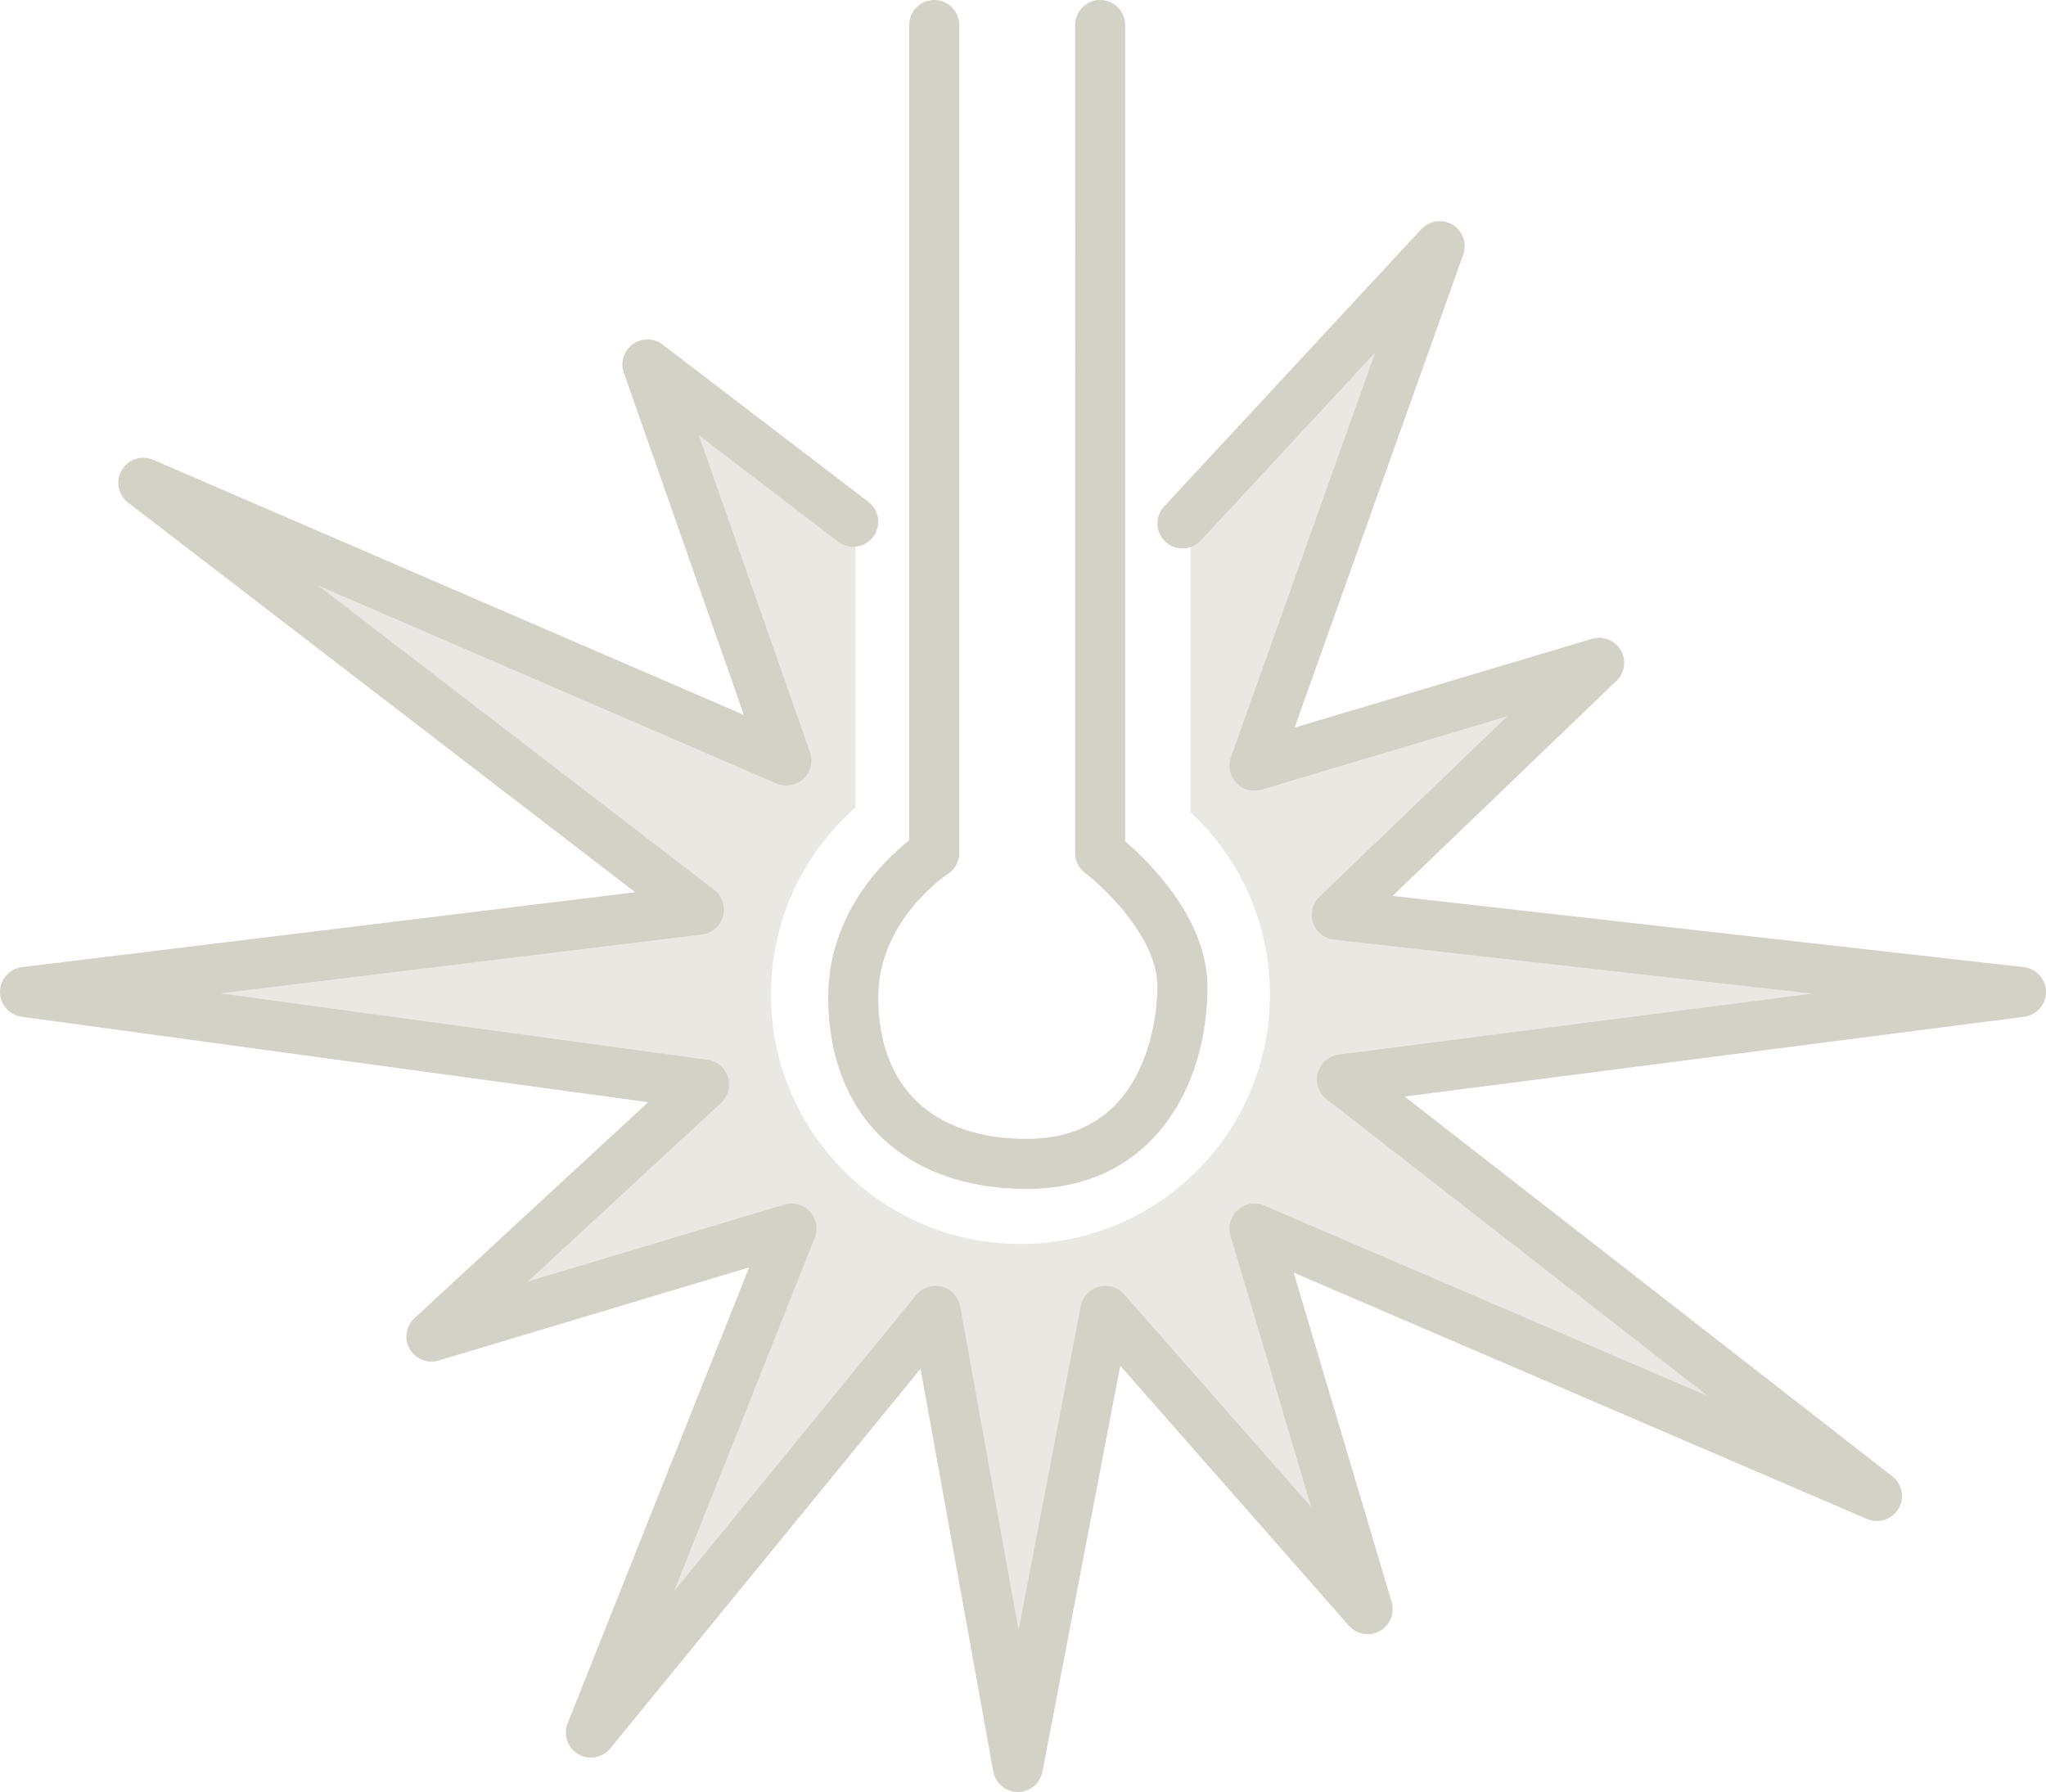
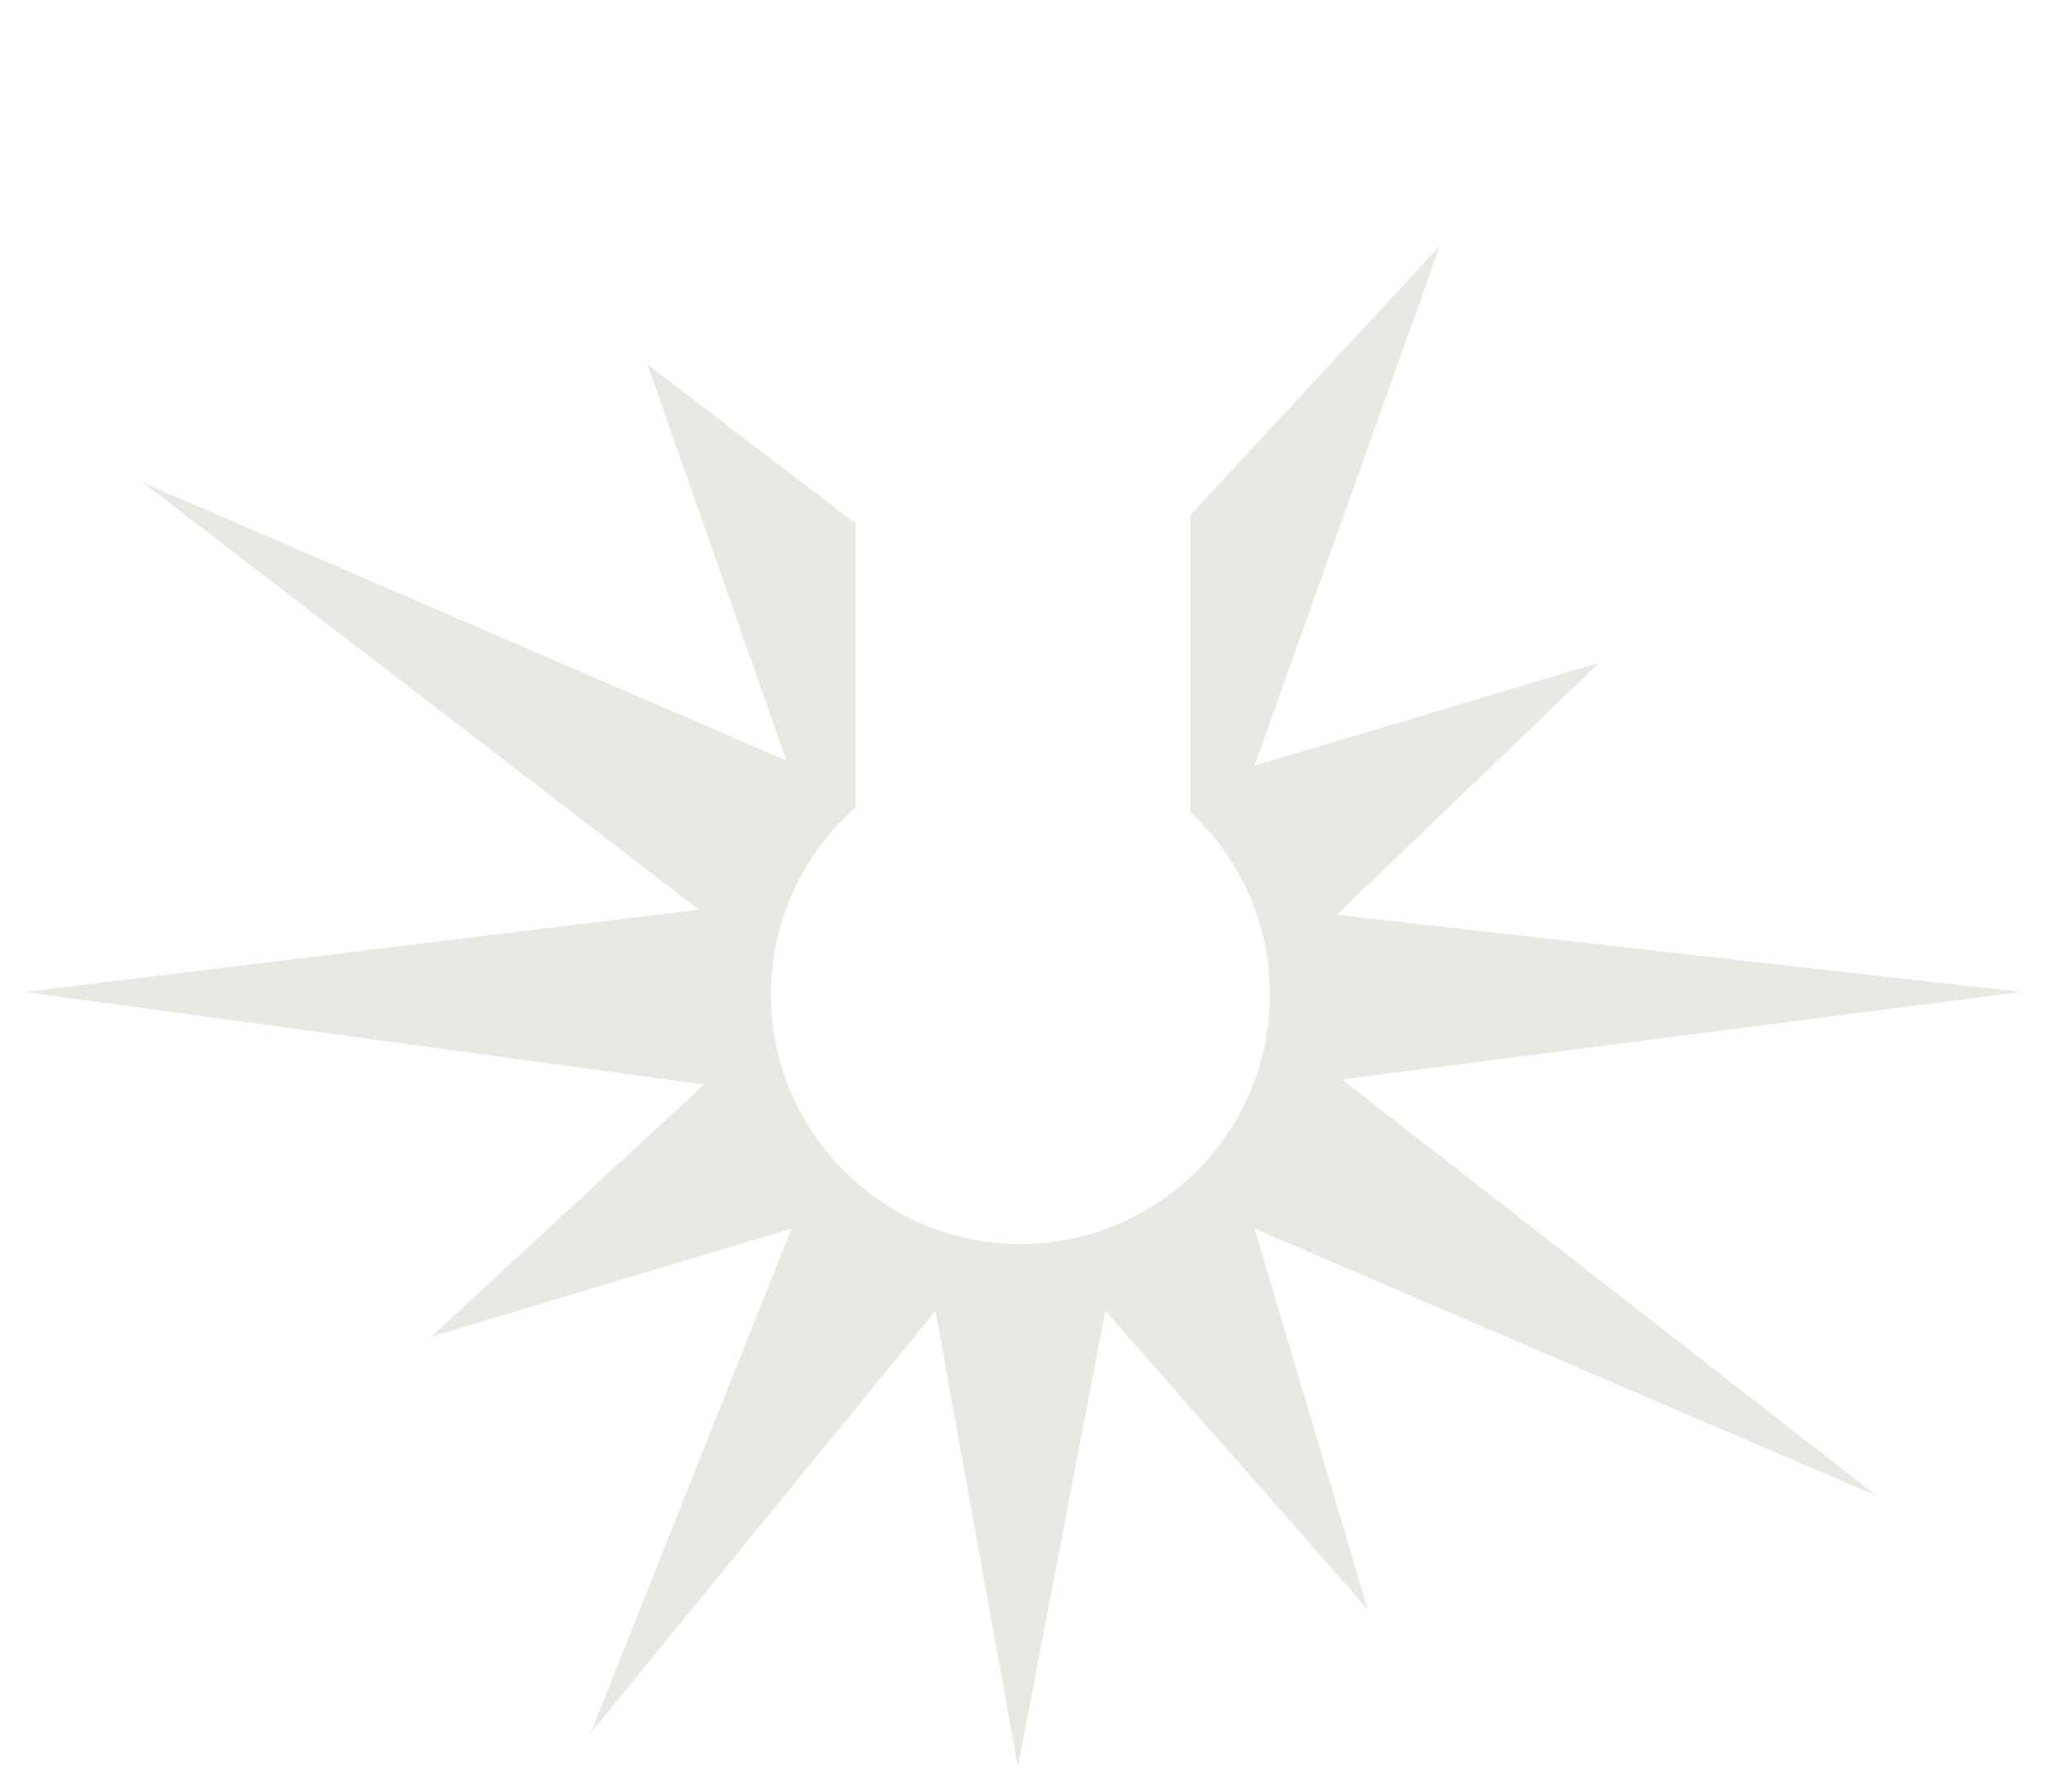
<svg xmlns="http://www.w3.org/2000/svg" version="1.1" id="Ebene_1" x="0px" y="0px" viewBox="0 0 570.789 500" style="enable-background:new 0 0 570.789 500;" xml:space="preserve">
  <style type="text/css">
	.st0{fill:#FFFFFF;}
	.st1{fill:#E84242;}
	.st2{fill:#D3DCD3;}
	.st3{fill:#A4BBA8;}
	.st4{fill:#1D1D1B;}
	.st5{fill:none;stroke:#FFFFFF;stroke-width:0.4;stroke-miterlimit:10;}
	.st6{fill:#EAE8E3;}
	.st7{fill:#D4D1C7;}
	.st8{fill:none;stroke:#D7DFE2;stroke-width:0.5;stroke-miterlimit:10;}
	.st9{fill:#F9E8B6;}
	.st10{fill:#F2D16D;}
	.st11{fill:#C3CED6;}
	.st12{fill:#82A1AF;}
</style>
  <path class="st6" d="M374.371,301.182l189.439-24.4l-190.874-21.526l73.19-70.322l-96.151,28.703  l51.665-144.947l-69.496,74.933v82.991c13.614,12.705,22.137,30.796,22.137,50.888  c0,38.443-31.161,69.604-69.604,69.604c-38.438,0-69.605-31.161-69.605-69.604  c0-20.803,9.137-39.46,23.603-52.214v-79.697l-0.639-0.003l-57.407-43.89l38.749,110.506L39.99,134.709  l154.993,119.112L6.979,276.782l189.438,25.835l-76.064,70.322l100.459-30.138l-55.968,140.643  l96.152-117.683l22.96,127.26l24.4-127.26l73.19,83.237l-31.572-106.197l173.65,74.625  L374.371,301.182z" />
  <g>
-     <path class="st7" d="M283.958,500c-0.013,0-0.026,0-0.039-0.005c-3.362-0.014-6.233-2.428-6.83-5.739   l-20.272-112.352l-86.569,105.954c-2.179,2.662-5.976,3.339-8.944,1.597   c-2.967-1.746-4.218-5.393-2.945-8.596l50.63-127.228l-86.632,25.99   c-3.113,0.939-6.455-0.402-8.066-3.222c-1.61-2.82-1.062-6.378,1.323-8.582l65.204-60.283   L6.035,283.697c-3.476-0.476-6.06-3.455-6.035-6.962c0.025-3.511,2.65-6.453,6.133-6.883   l171.074-20.891L35.738,140.242c-2.792-2.143-3.548-6.033-1.763-9.068   c1.785-3.04,5.552-4.268,8.784-2.872l164.763,71.176l-33.478-95.472   c-1.02-2.914-0.009-6.15,2.488-7.961c2.496-1.807,5.886-1.77,8.337,0.107l57.407,43.888   c3.061,2.339,3.646,6.719,1.305,9.783c-2.341,3.058-6.72,3.647-9.783,1.303l-38.856-29.702   l31.023,88.467c0.917,2.62,0.2,5.529-1.828,7.415c-2.028,1.886-4.982,2.395-7.525,1.303   L88.735,163.37l110.501,84.919c2.247,1.728,3.226,4.641,2.479,7.373   c-0.747,2.732-3.073,4.744-5.886,5.09l-134.407,16.413l135.939,18.538   c2.676,0.364,4.901,2.241,5.712,4.819c0.812,2.573,0.065,5.389-1.919,7.219l-53.915,49.846   l71.567-21.47c2.564-0.78,5.342-0.005,7.151,1.966c1.808,1.975,2.329,4.81,1.339,7.298   l-39.253,98.637l67.549-82.673c1.724-2.106,4.519-3.016,7.153-2.339   c2.637,0.682,4.636,2.839,5.119,5.519l16.302,90.349l17.338-90.424   c0.501-2.62,2.449-4.721,5.02-5.421c2.572-0.691,5.316,0.131,7.075,2.125l52.204,59.367   l-22.515-75.734c-0.772-2.596,0.027-5.403,2.051-7.205c2.022-1.802,4.905-2.274,7.393-1.195   l123.797,53.204l-106.445-82.906c-2.222-1.732-3.186-4.627-2.443-7.345   c0.742-2.718,3.046-4.721,5.84-5.08l132.13-17.02l-133.456-15.05   c-2.688-0.304-4.96-2.134-5.827-4.697c-0.868-2.559-0.176-5.393,1.774-7.27l52.416-50.36   l-68.546,20.462c-2.521,0.752-5.248,0.023-7.058-1.882c-1.811-1.91-2.395-4.669-1.512-7.149   l40.262-112.959l-48.664,52.471c-2.62,2.83-7.037,2.993-9.862,0.374   c-2.826-2.62-2.993-7.037-0.371-9.862l71.755-77.373c2.252-2.428,5.902-2.946,8.735-1.223   c2.833,1.718,4.068,5.192,2.955,8.312L361.172,203.014l82.96-24.767   c3.086-0.915,6.402,0.392,8.026,3.171c1.622,2.783,1.128,6.318-1.194,8.55l-62.47,60.021   L564.592,269.848c3.508,0.397,6.168,3.348,6.196,6.878c0.028,3.53-2.586,6.528-6.087,6.976   l-172.832,22.259l136.045,105.959c2.769,2.157,3.506,6.033,1.72,9.054   c-1.787,3.026-5.539,4.24-8.763,2.862l-159.959-68.744l27.326,91.913   c0.934,3.143-0.444,6.509-3.312,8.097c-2.867,1.588-6.453,0.962-8.618-1.499l-63.779-72.531   L290.811,494.331C290.181,497.623,287.303,500,283.958,500z M286.516,331.736   c-34.208,0-55.458-20.508-55.458-53.517c0-23.305,15.641-38.252,22.597-43.748V6.981   c0-3.852,3.124-6.981,6.978-6.981c3.854,0,6.978,3.129,6.978,6.981v231.03   c0,2.386-1.219,4.609-3.233,5.888c-0.172,0.112-19.364,12.776-19.364,34.32   c0,25.14,15.127,39.555,41.501,39.555c35.368,0,36.39-38.084,36.39-42.427   c0-13.537-14.566-27.498-20.178-31.738c-1.746-1.317-2.782-3.385-2.782-5.575V6.981   c0-3.852,3.124-6.981,6.978-6.981c3.854,0,6.978,3.129,6.978,6.981v227.748   c6.694,5.757,22.961,21.699,22.961,40.62C336.862,303.416,321.295,331.736,286.516,331.736z" />
-   </g>
+     </g>
</svg>